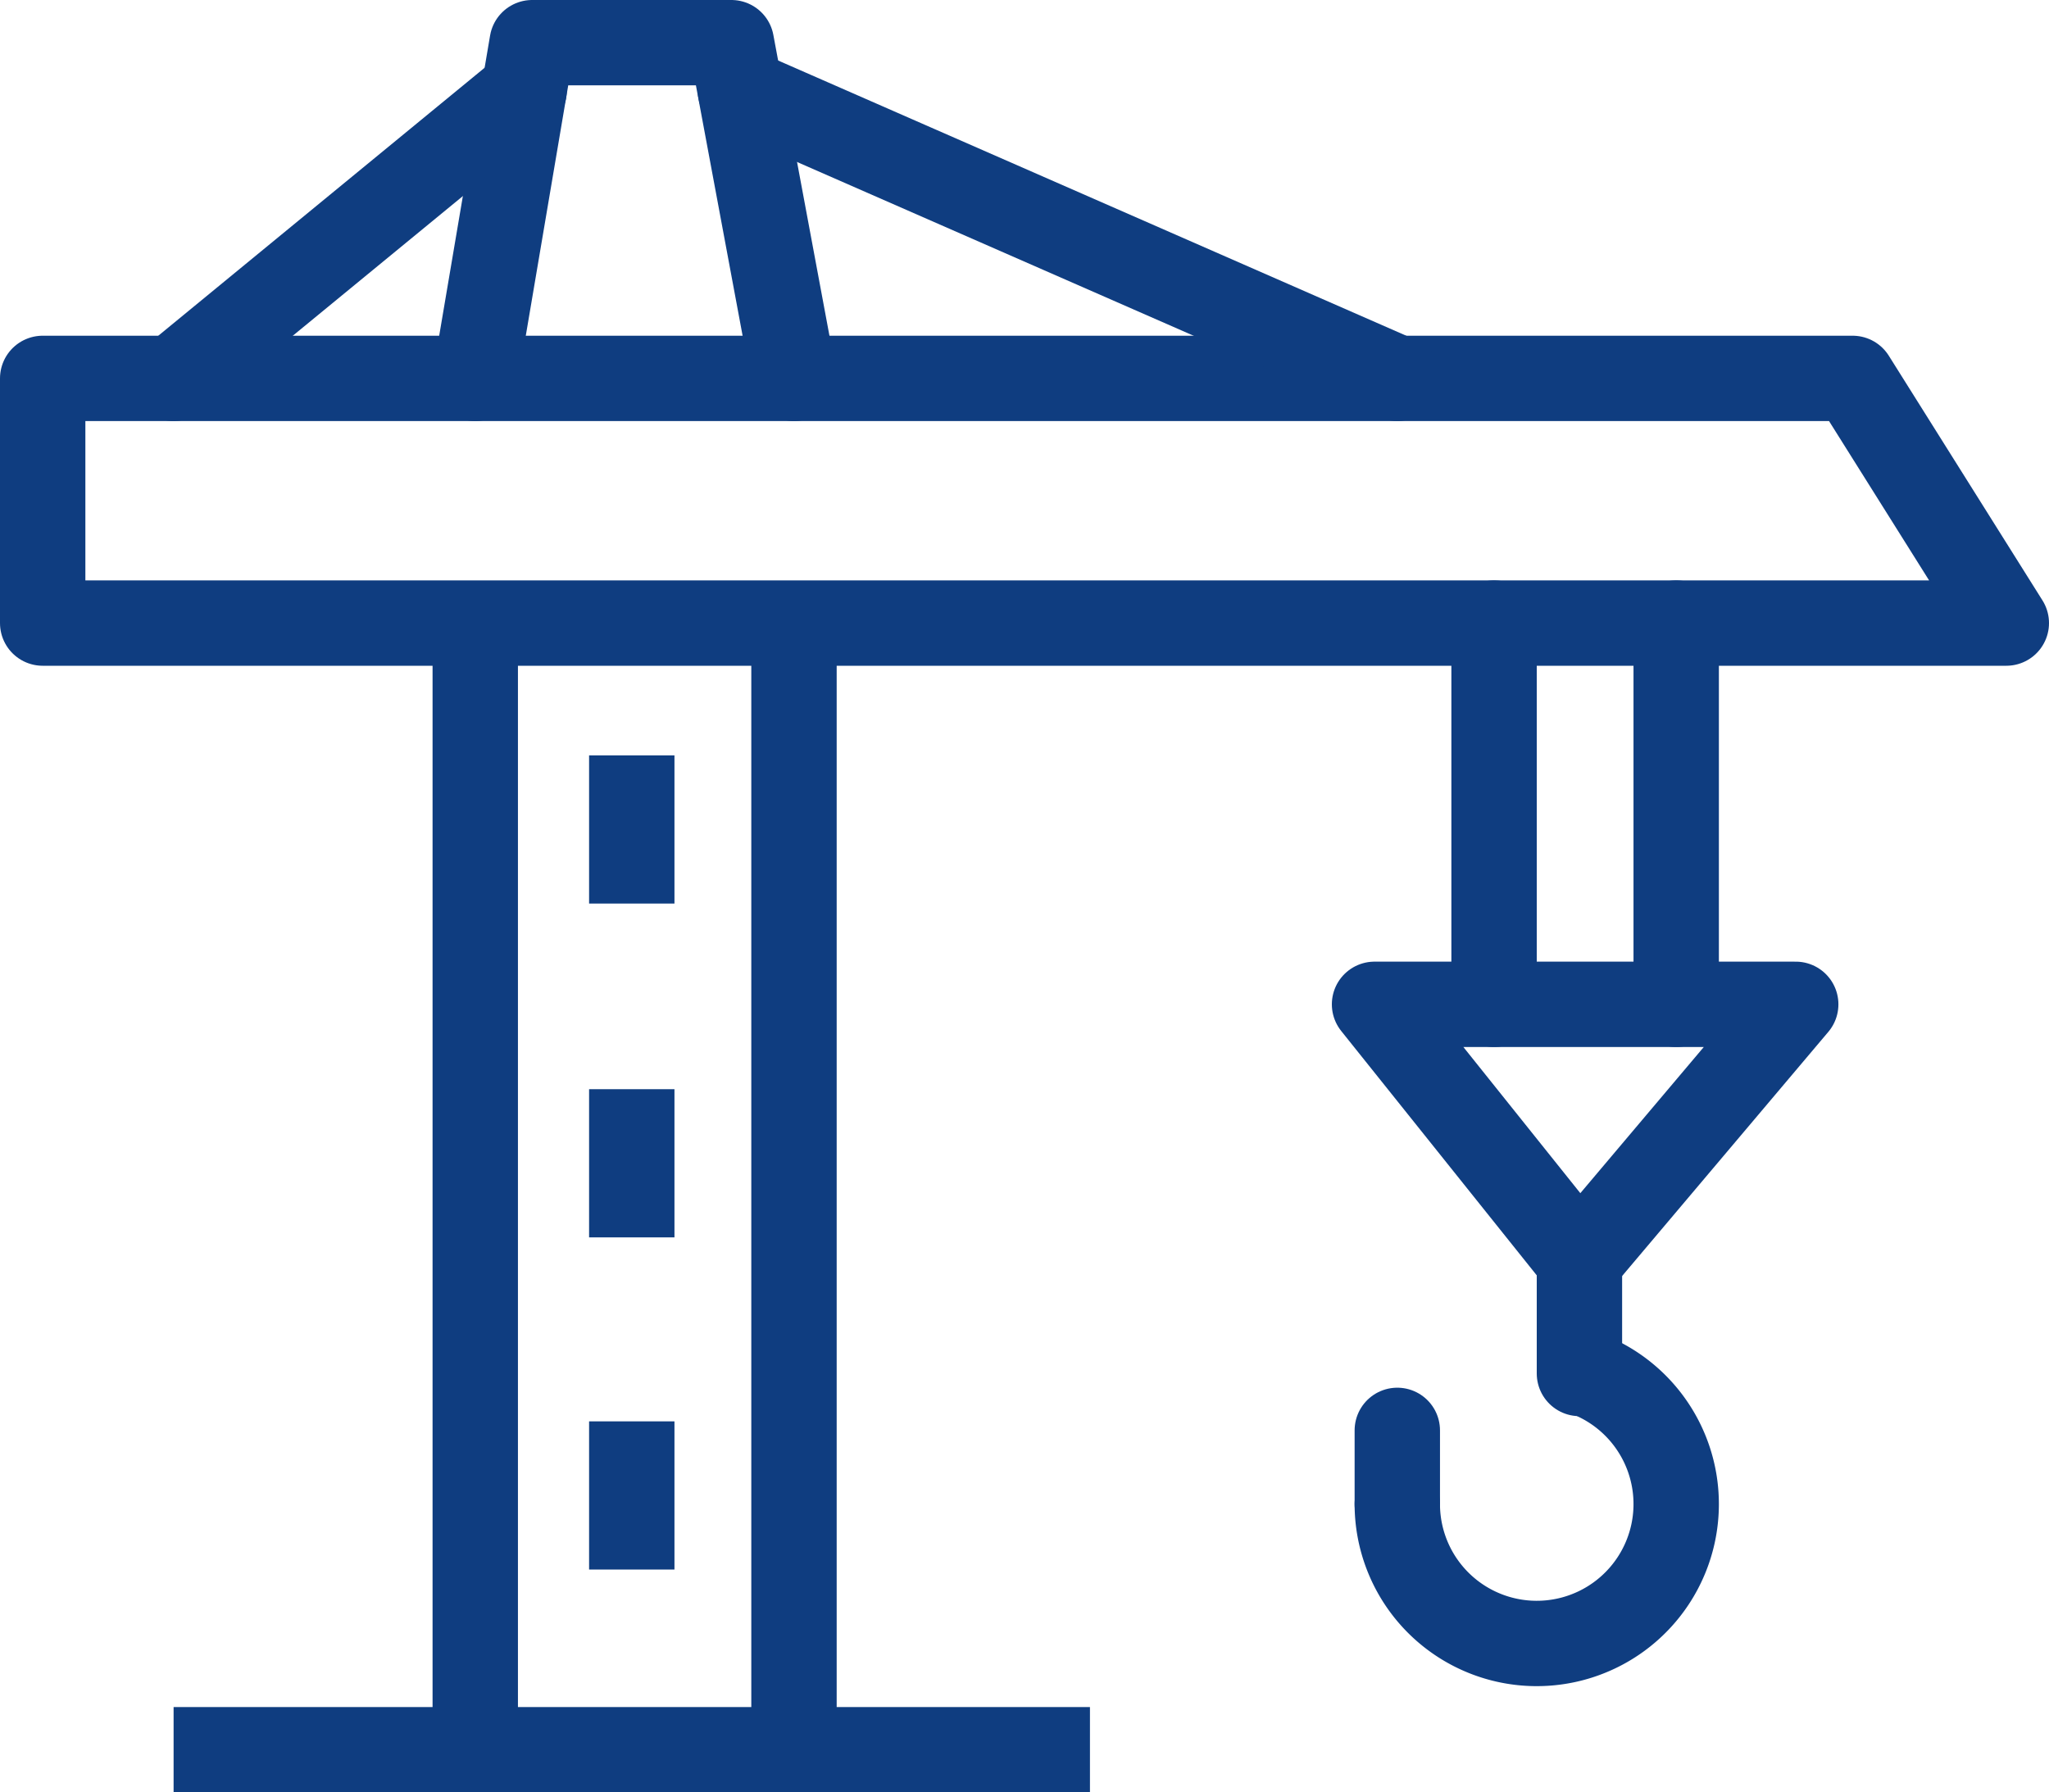
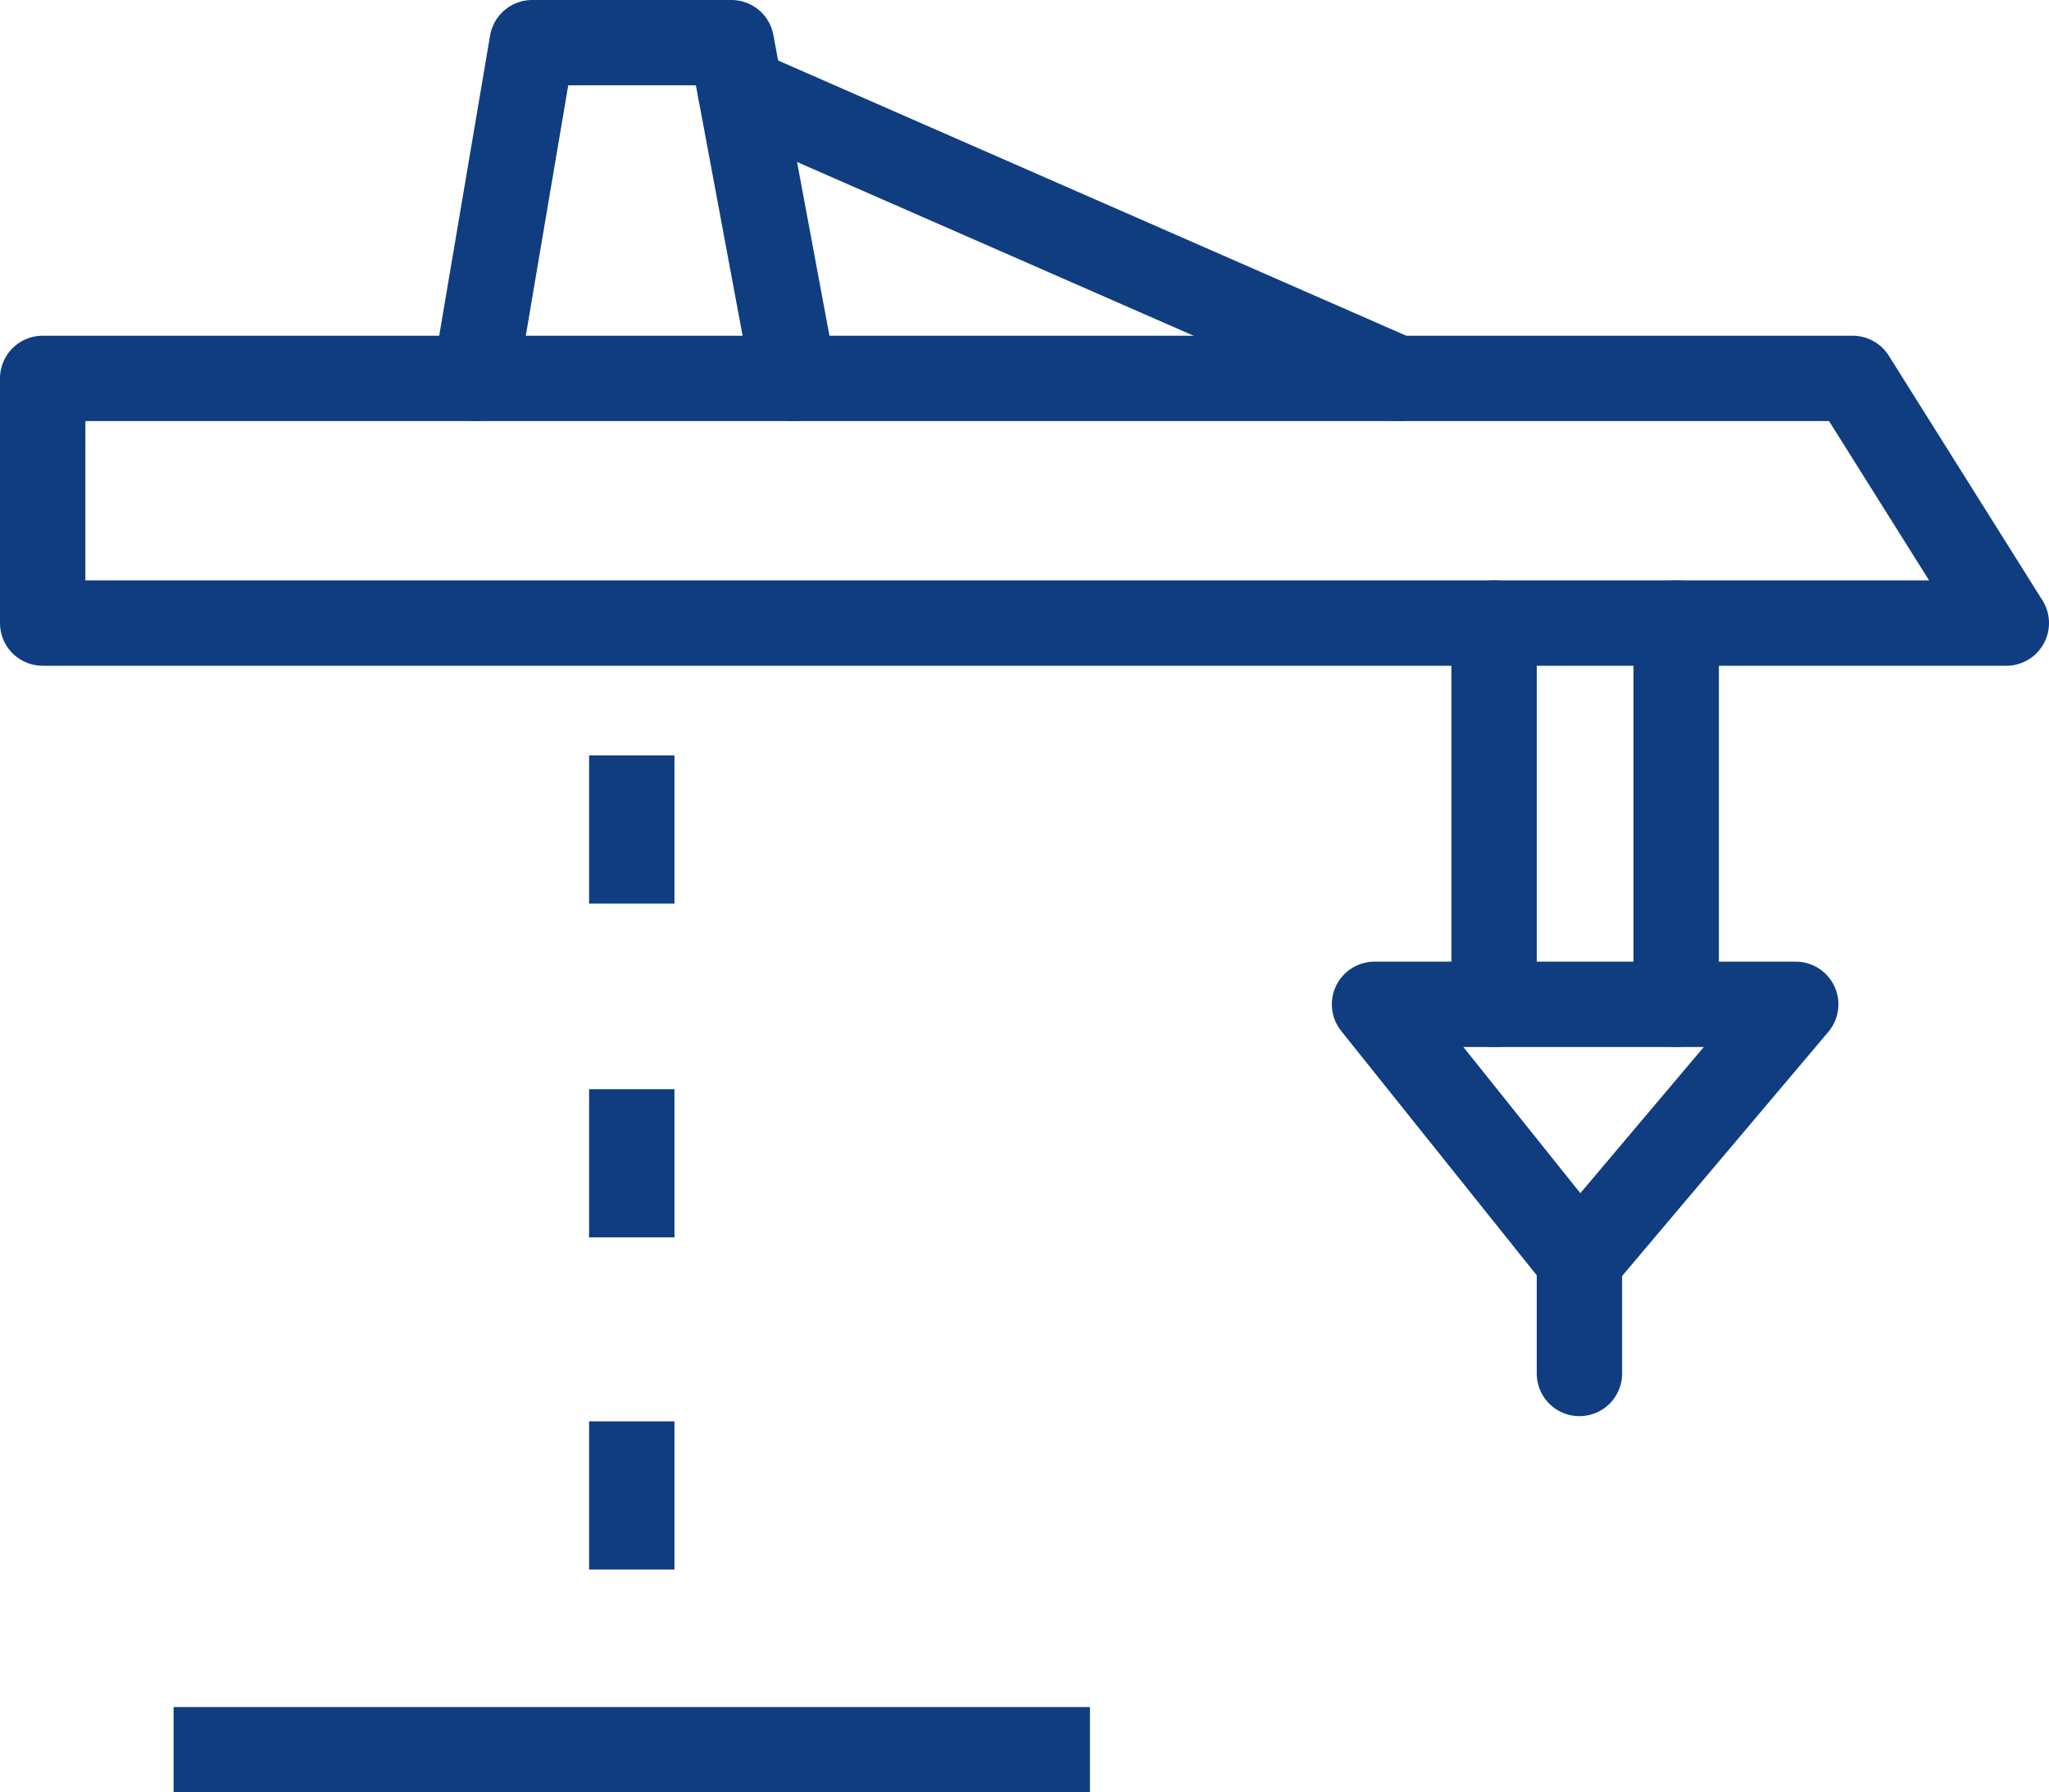
<svg xmlns="http://www.w3.org/2000/svg" viewBox="0 0 86.4 75.6">
  <defs>
    <style>.cls-1,.cls-2{fill:none;stroke:#0f3d80;stroke-width:3.6px;}.cls-1{stroke-miterlimit:10;}.cls-2{stroke-linecap:round;stroke-linejoin:round;}</style>
  </defs>
  <title>Asset 9</title>
  <g id="Layer_2" data-name="Layer 2">
    <g id="Layer_1-2" data-name="Layer 1">
      <line class="cls-1" x1="7.32" y1="73.8" x2="45.96" y2="73.8" />
-       <line class="cls-1" x1="20.04" y1="73.8" x2="20.04" y2="26.28" />
-       <line class="cls-1" x1="33.48" y1="73.8" x2="33.48" y2="26.28" />
      <line class="cls-1" x1="26.64" y1="38.11" x2="26.64" y2="31.86" />
      <line class="cls-1" x1="26.64" y1="52.19" x2="26.64" y2="45.94" />
      <line class="cls-1" x1="26.64" y1="66.2" x2="26.64" y2="59.95" />
      <polygon class="cls-2" points="65.16 26.28 1.8 26.28 1.8 15.96 78.12 15.96 84.6 26.28 65.16 26.28" />
      <polyline class="cls-2" points="20.04 15.96 22.44 1.8 30.84 1.8 33.48 15.96" />
-       <line class="cls-2" x1="7.32" y1="15.96" x2="22.1" y2="3.82" />
      <line class="cls-2" x1="31.22" y1="3.82" x2="58.92" y2="15.96" />
      <line class="cls-2" x1="63" y1="26.28" x2="63" y2="42.36" />
      <line class="cls-2" x1="70.68" y1="26.28" x2="70.68" y2="42.36" />
      <polygon class="cls-2" points="57.96 42.36 66.6 53.16 75.72 42.36 57.96 42.36" />
-       <path class="cls-2" d="M66.63,57.85a5.88,5.88,0,1,1-7.71,5.59" />
      <line class="cls-2" x1="66.6" y1="53.16" x2="66.6" y2="57.93" />
-       <line class="cls-2" x1="58.92" y1="63.44" x2="58.92" y2="60.33" />
    </g>
  </g>
</svg>